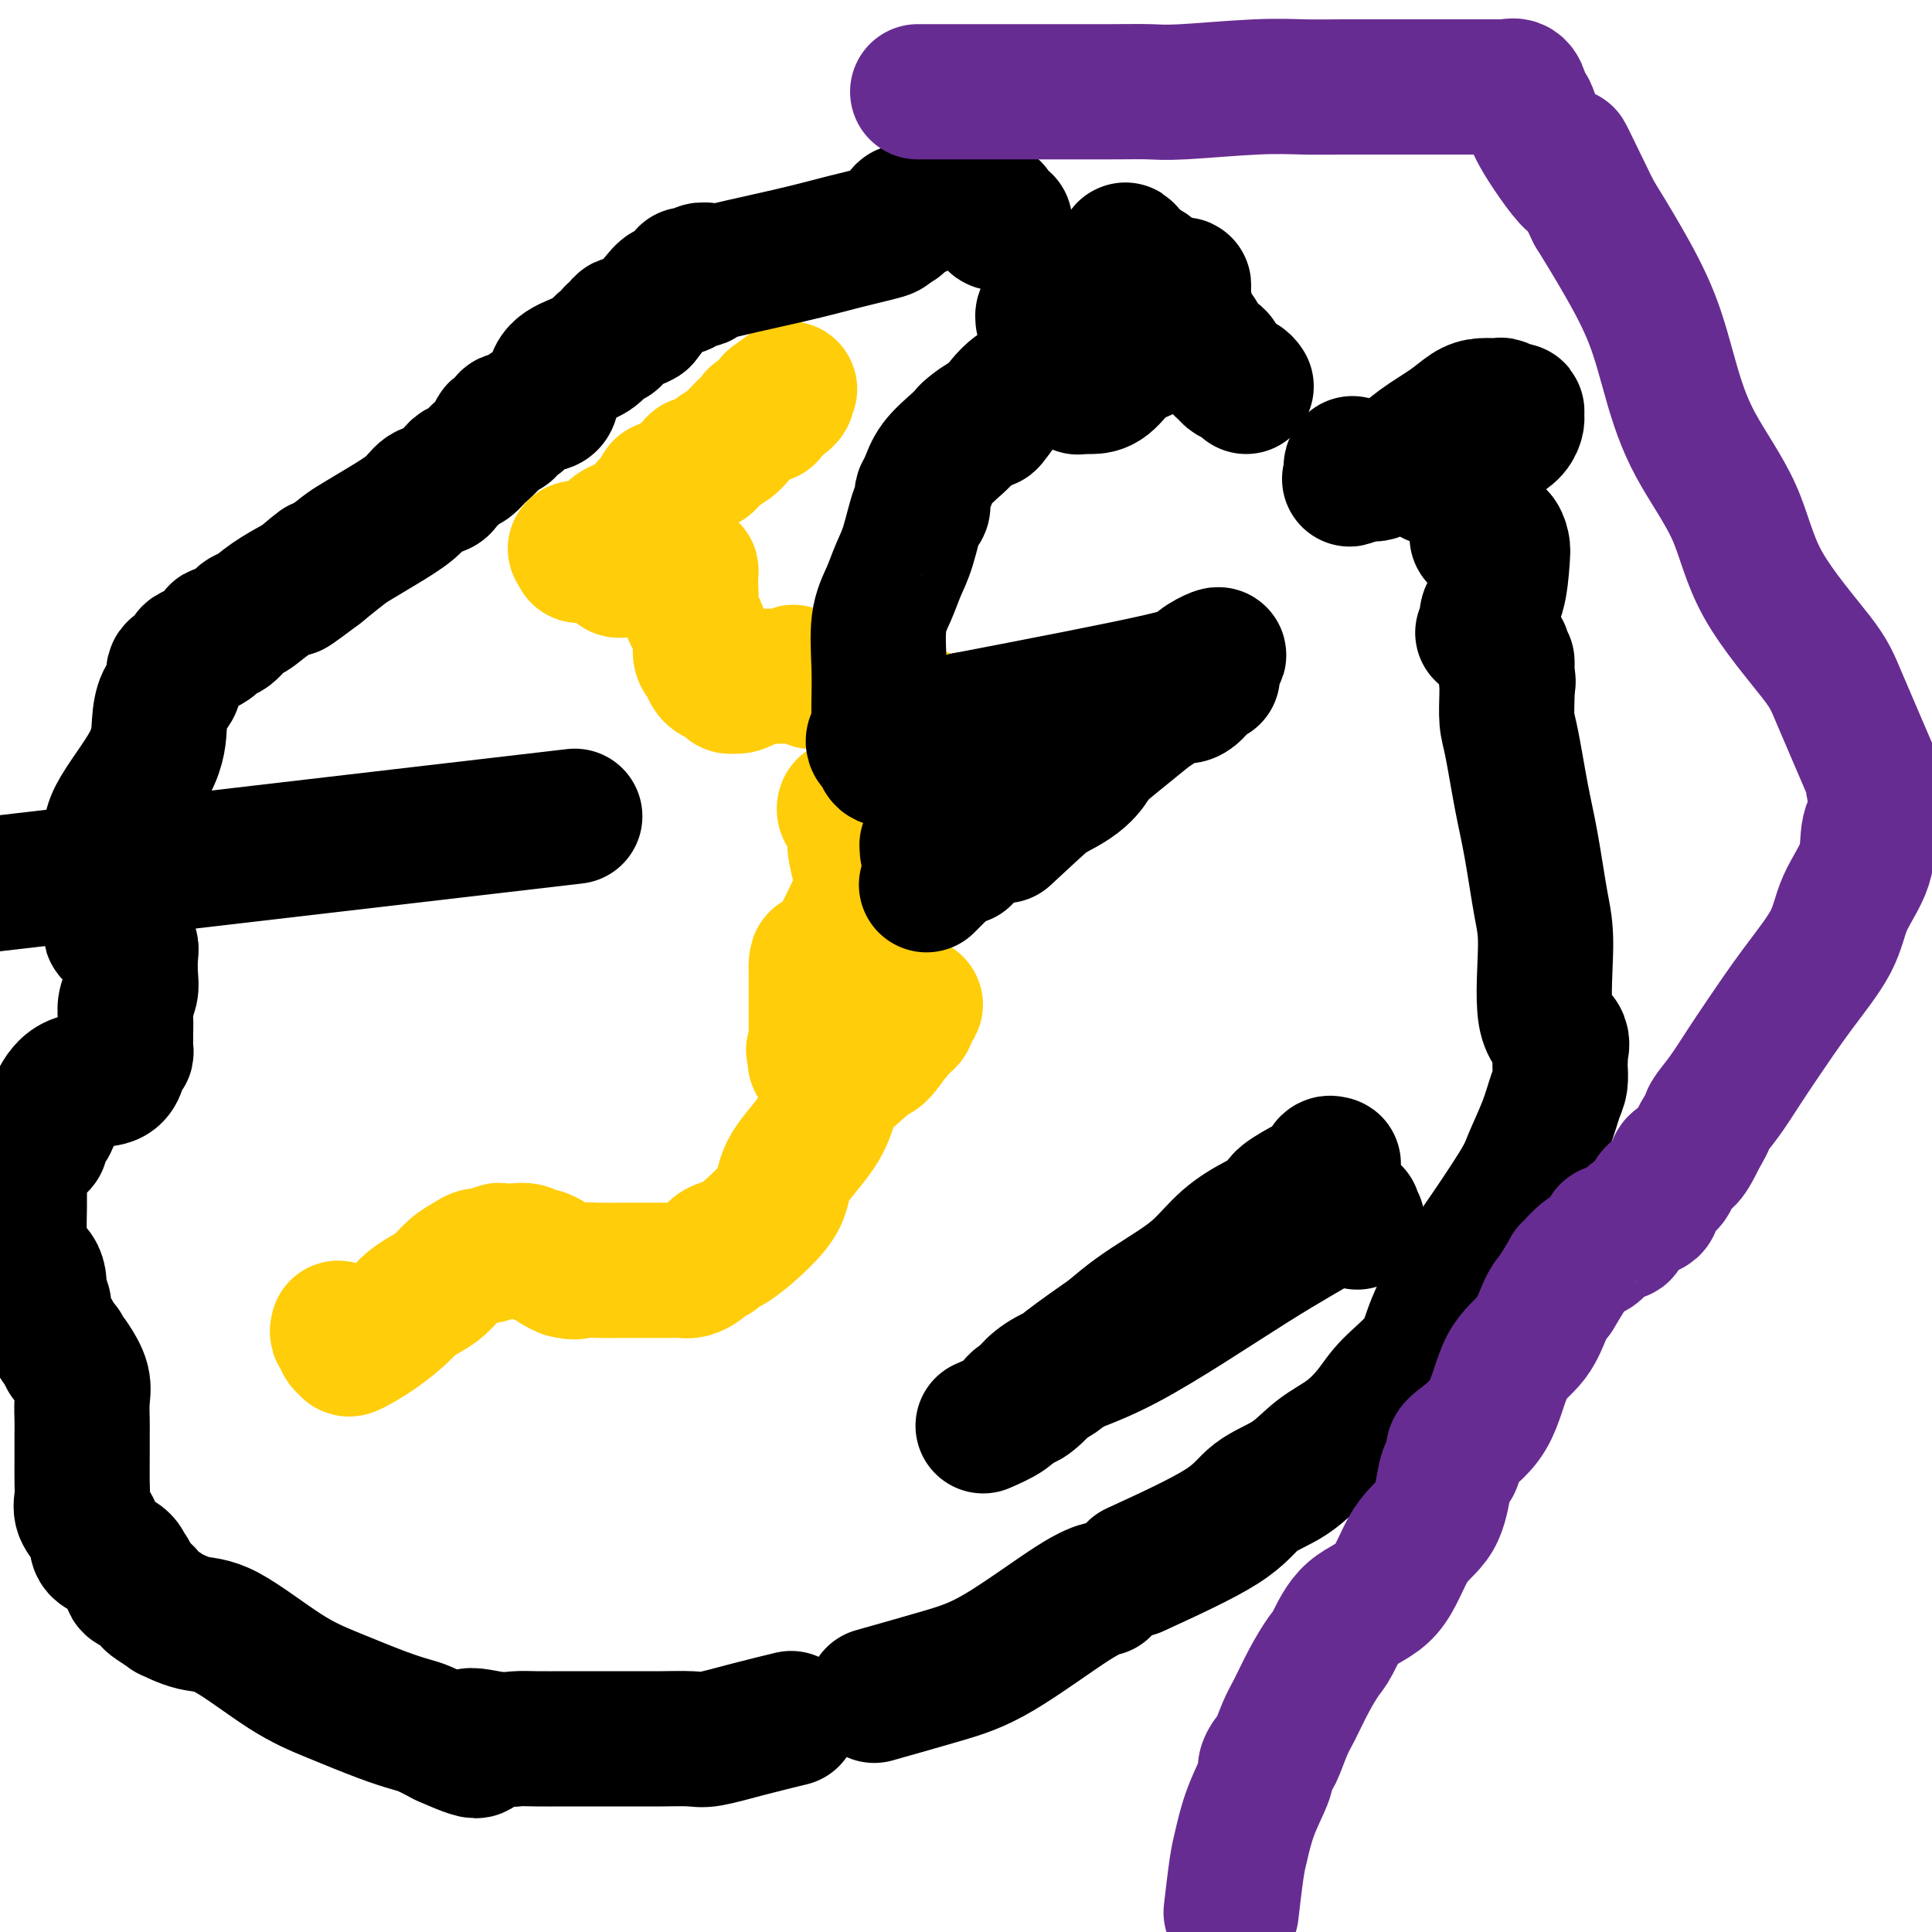
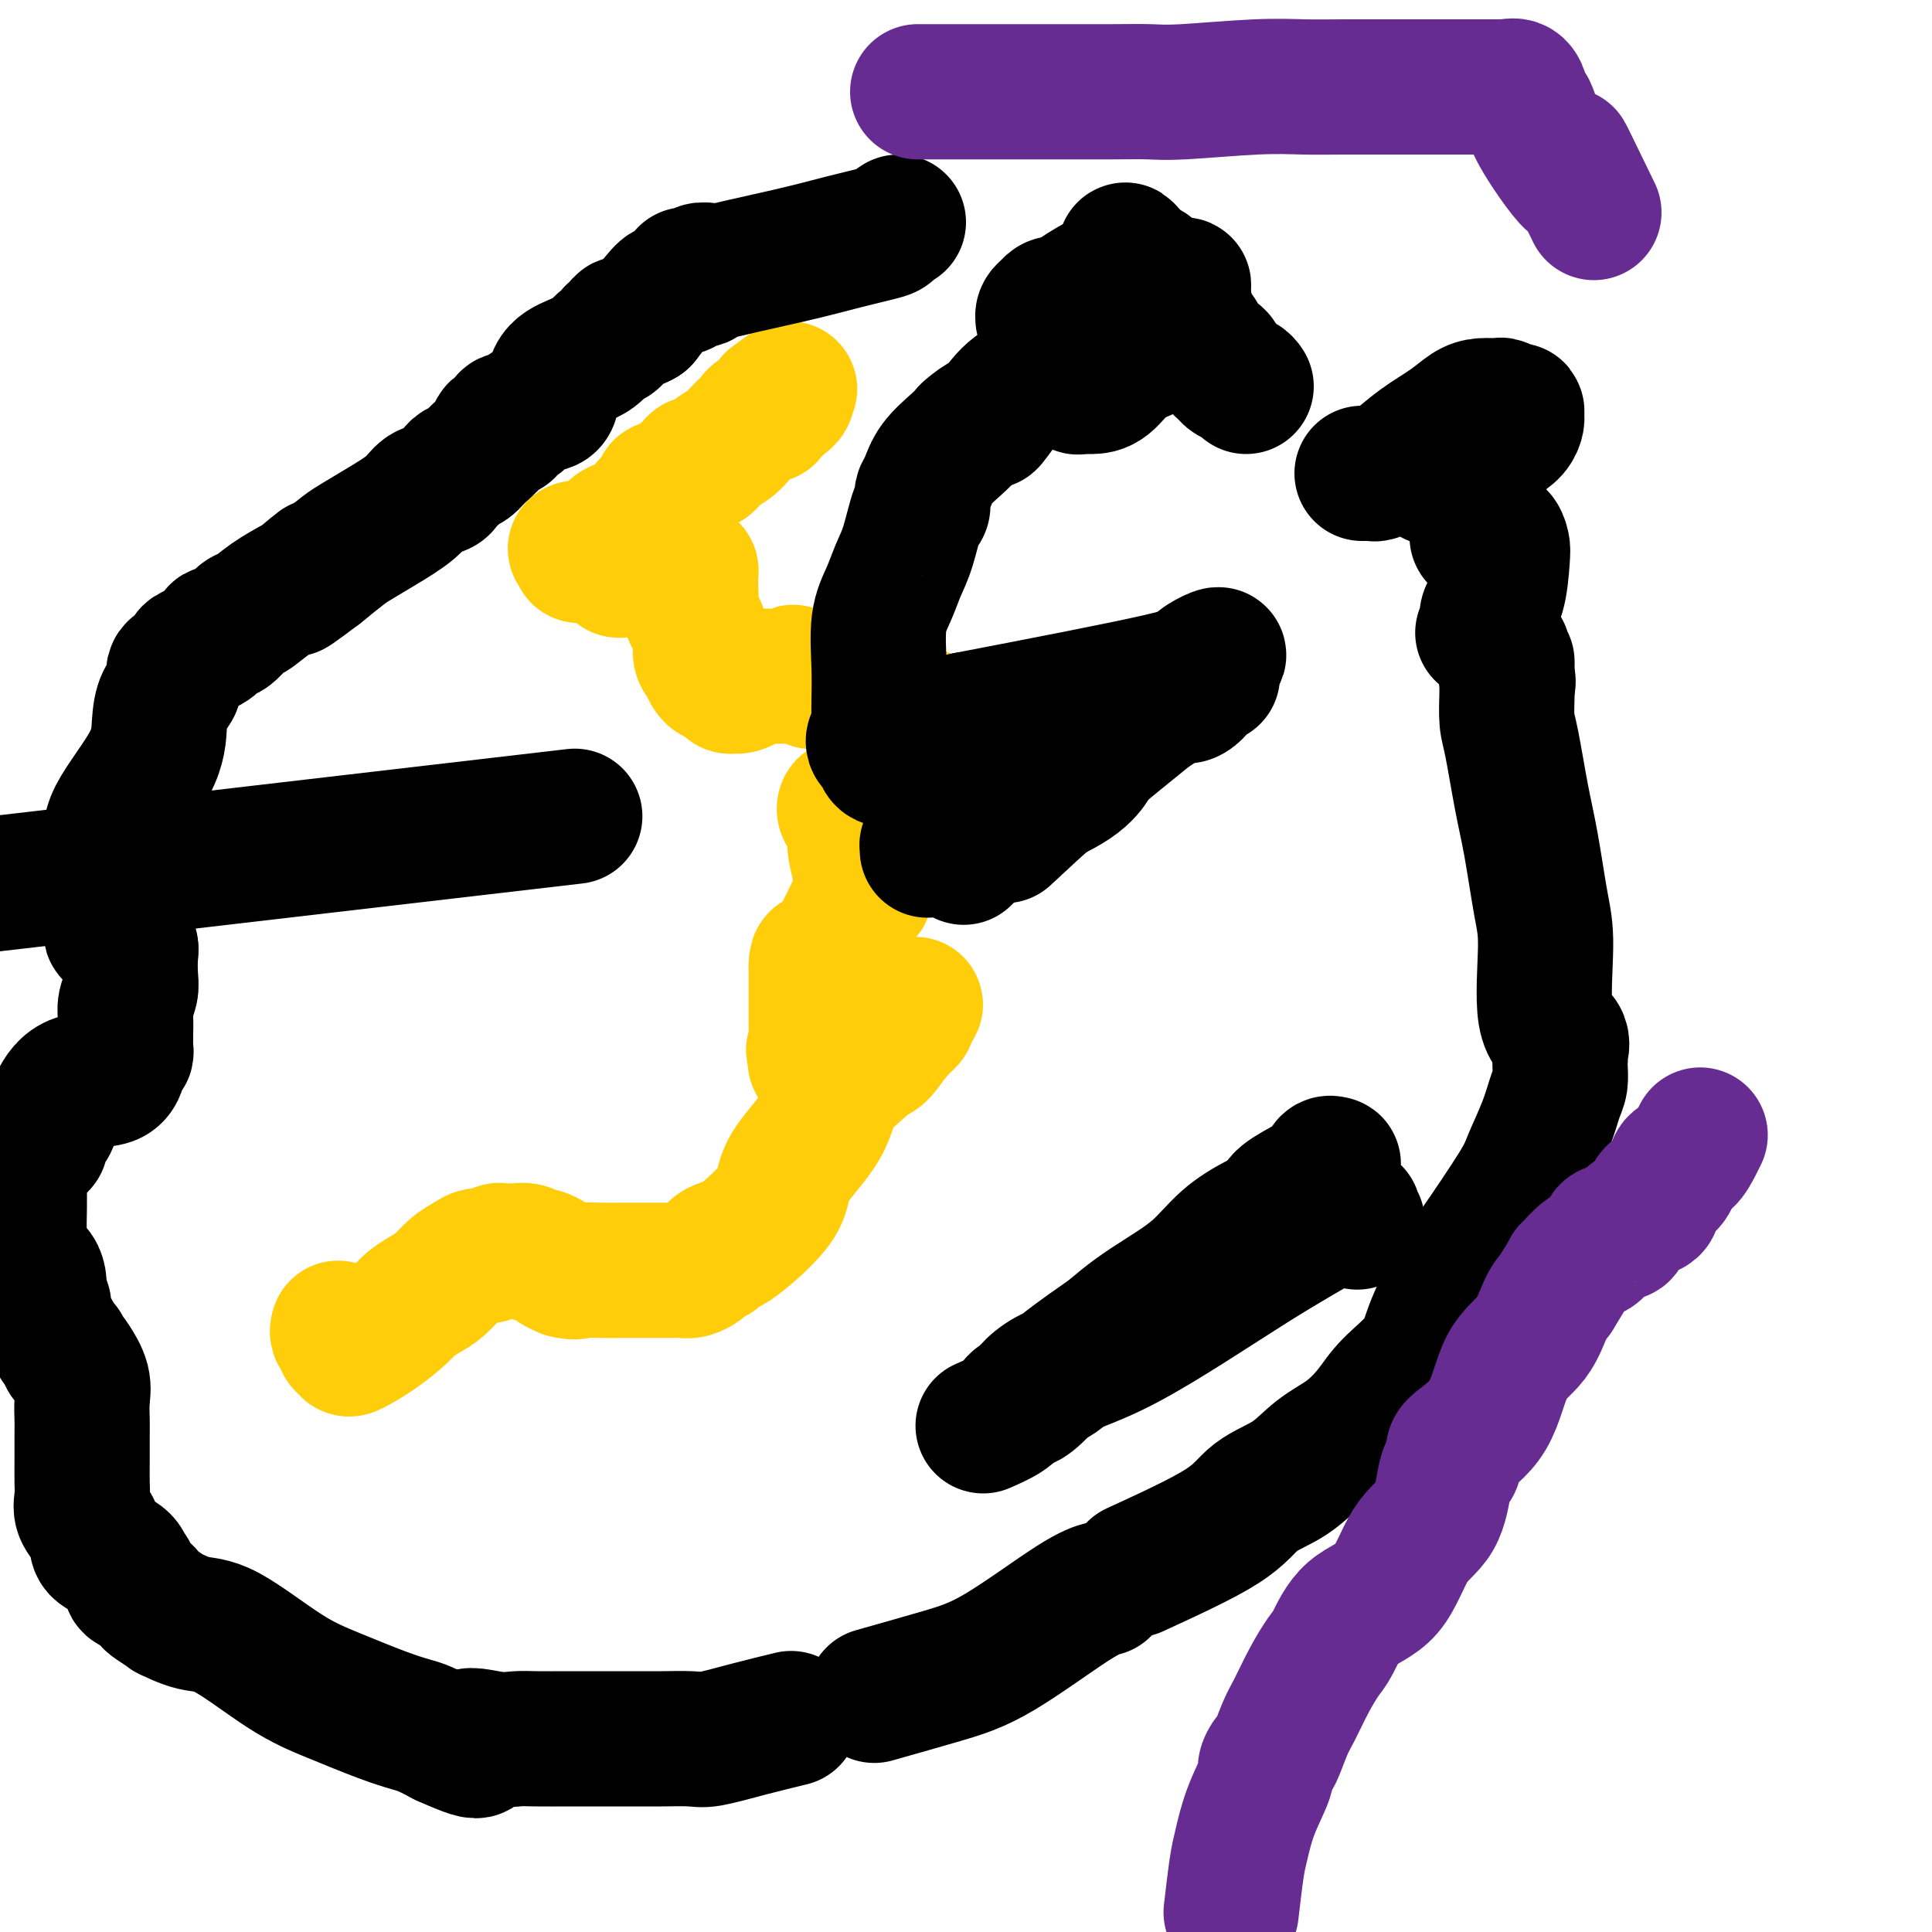
<svg xmlns="http://www.w3.org/2000/svg" viewBox="0 0 400 400" version="1.1">
  <g fill="none" stroke="#FFCD0A" stroke-width="28" stroke-linecap="round" stroke-linejoin="round">
    <path d="M70,275c-0.114,0.455 -0.228,0.909 0,1c0.228,0.091 0.797,-0.183 1,0c0.203,0.183 0.040,0.822 0,1c-0.040,0.178 0.042,-0.103 0,0c-0.042,0.103 -0.208,0.592 0,1c0.208,0.408 0.789,0.734 1,1c0.211,0.266 0.051,0.471 1,0c0.949,-0.471 3.006,-1.620 5,-3c1.994,-1.380 3.927,-2.992 5,-4c1.073,-1.008 1.288,-1.411 2,-2c0.712,-0.589 1.920,-1.363 3,-2c1.080,-0.637 2.032,-1.136 3,-2c0.968,-0.864 1.951,-2.092 3,-3c1.049,-0.908 2.164,-1.497 3,-2c0.836,-0.503 1.394,-0.919 2,-1c0.606,-0.081 1.261,0.175 2,0c0.739,-0.175 1.563,-0.780 2,-1c0.437,-0.220 0.488,-0.055 1,0c0.512,0.055 1.484,-0.000 2,0c0.516,0.000 0.576,0.056 1,0c0.424,-0.056 1.212,-0.222 2,0c0.788,0.222 1.576,0.833 2,1c0.424,0.167 0.485,-0.110 1,0c0.515,0.110 1.485,0.607 2,1c0.515,0.393 0.576,0.684 1,1c0.424,0.316 1.212,0.658 2,1" />
    <path d="M117,263c2.513,0.619 2.295,0.166 3,0c0.705,-0.166 2.332,-0.044 4,0c1.668,0.044 3.377,0.012 5,0c1.623,-0.012 3.158,-0.002 4,0c0.842,0.002 0.989,-0.002 2,0c1.011,0.002 2.887,0.012 4,0c1.113,-0.012 1.464,-0.046 2,0c0.536,0.046 1.258,0.171 2,0c0.742,-0.171 1.503,-0.637 2,-1c0.497,-0.363 0.729,-0.623 1,-1c0.271,-0.377 0.581,-0.870 1,-1c0.419,-0.130 0.946,0.102 1,0c0.054,-0.102 -0.365,-0.537 0,-1c0.365,-0.463 1.512,-0.955 2,-1c0.488,-0.045 0.315,0.358 1,0c0.685,-0.358 2.229,-1.475 4,-3c1.771,-1.525 3.770,-3.456 5,-5c1.230,-1.544 1.692,-2.700 2,-4c0.308,-1.300 0.464,-2.744 2,-5c1.536,-2.256 4.453,-5.325 6,-8c1.547,-2.675 1.725,-4.955 3,-7c1.275,-2.045 3.645,-3.855 6,-6c2.355,-2.145 4.693,-4.627 6,-6c1.307,-1.373 1.583,-1.639 2,-2c0.417,-0.361 0.976,-0.817 1,-1c0.024,-0.183 -0.488,-0.091 -1,0" />
    <path d="M187,211c5.361,-6.813 0.764,-0.345 -1,2c-1.764,2.345 -0.696,0.568 -1,1c-0.304,0.432 -1.979,3.072 -3,4c-1.021,0.928 -1.387,0.144 -2,0c-0.613,-0.144 -1.473,0.354 -2,1c-0.527,0.646 -0.719,1.441 -1,2c-0.281,0.559 -0.649,0.882 -1,1c-0.351,0.118 -0.685,0.031 -1,0c-0.315,-0.031 -0.610,-0.008 -1,0c-0.390,0.008 -0.873,-0.001 -1,0c-0.127,0.001 0.102,0.011 0,0c-0.102,-0.011 -0.535,-0.044 -1,0c-0.465,0.044 -0.962,0.167 -1,0c-0.038,-0.167 0.381,-0.622 0,-1c-0.381,-0.378 -1.564,-0.679 -2,-1c-0.436,-0.321 -0.125,-0.663 0,-1c0.125,-0.337 0.062,-0.668 0,-1" />
    <path d="M169,218c-1.083,-0.735 -0.290,-0.572 0,-1c0.290,-0.428 0.078,-1.449 0,-2c-0.078,-0.551 -0.021,-0.634 0,-1c0.021,-0.366 0.006,-1.016 0,-2c-0.006,-0.984 -0.001,-2.301 0,-3c0.001,-0.699 0.000,-0.779 0,-1c-0.000,-0.221 -0.000,-0.583 0,-1c0.000,-0.417 0.000,-0.890 0,-1c-0.000,-0.110 -0.000,0.144 0,0c0.000,-0.144 0.000,-0.685 0,-1c-0.000,-0.315 -0.000,-0.404 0,-1c0.000,-0.596 0.000,-1.699 0,-2c-0.000,-0.301 -0.000,0.200 0,0c0.000,-0.200 0.000,-1.100 0,-2" />
    <path d="M169,200c0.131,-2.715 0.458,-0.503 1,0c0.542,0.503 1.298,-0.702 2,-2c0.702,-1.298 1.351,-2.690 2,-4c0.649,-1.310 1.298,-2.537 2,-4c0.702,-1.463 1.458,-3.163 2,-4c0.542,-0.837 0.869,-0.811 1,-1c0.131,-0.189 0.065,-0.595 0,-1" />
    <path d="M179,184c1.590,-2.590 0.566,-1.063 0,-1c-0.566,0.063 -0.672,-1.336 -1,-3c-0.328,-1.664 -0.876,-3.593 -1,-5c-0.124,-1.407 0.176,-2.291 0,-3c-0.176,-0.709 -0.829,-1.244 -1,-2c-0.171,-0.756 0.140,-1.732 0,-2c-0.140,-0.268 -0.732,0.172 -1,0c-0.268,-0.172 -0.212,-0.957 0,-1c0.212,-0.043 0.579,0.654 3,-2c2.421,-2.654 6.896,-8.660 9,-11c2.104,-2.340 1.836,-1.015 2,-1c0.164,0.015 0.761,-1.282 1,-2c0.239,-0.718 0.119,-0.859 0,-1" />
    <path d="M190,150c2.229,-3.056 0.802,-1.696 0,-1c-0.802,0.696 -0.980,0.730 -2,0c-1.020,-0.730 -2.882,-2.223 -4,-3c-1.118,-0.777 -1.491,-0.839 -2,-1c-0.509,-0.161 -1.154,-0.421 -2,-1c-0.846,-0.579 -1.894,-1.477 -3,-2c-1.106,-0.523 -2.271,-0.672 -3,-1c-0.729,-0.328 -1.021,-0.834 -1,-1c0.021,-0.166 0.355,0.008 0,0c-0.355,-0.008 -1.400,-0.198 -2,0c-0.600,0.198 -0.755,0.782 -1,1c-0.245,0.218 -0.581,0.069 -1,0c-0.419,-0.069 -0.920,-0.057 -1,0c-0.080,0.057 0.263,0.159 0,0c-0.263,-0.159 -1.131,-0.580 -2,-1" />
    <path d="M166,140c-3.636,-1.547 -0.725,-0.415 0,0c0.725,0.415 -0.737,0.111 -2,0c-1.263,-0.111 -2.327,-0.030 -3,0c-0.673,0.030 -0.954,0.008 -1,0c-0.046,-0.008 0.142,-0.003 0,0c-0.142,0.003 -0.614,0.004 -1,0c-0.386,-0.004 -0.685,-0.011 -1,0c-0.315,0.011 -0.648,0.041 -1,0c-0.352,-0.041 -0.725,-0.154 -1,0c-0.275,0.154 -0.452,0.573 -1,1c-0.548,0.427 -1.467,0.860 -2,1c-0.533,0.140 -0.679,-0.014 -1,0c-0.321,0.014 -0.817,0.196 -1,0c-0.183,-0.196 -0.052,-0.770 0,-1c0.052,-0.230 0.026,-0.115 0,0" />
    <path d="M151,141c-2.499,-0.069 -1.247,-0.743 -1,-1c0.247,-0.257 -0.513,-0.098 -1,0c-0.487,0.098 -0.703,0.134 -1,0c-0.297,-0.134 -0.676,-0.437 -1,-1c-0.324,-0.563 -0.595,-1.387 -1,-2c-0.405,-0.613 -0.946,-1.017 -1,-2c-0.054,-0.983 0.378,-2.547 0,-4c-0.378,-1.453 -1.565,-2.796 -2,-4c-0.435,-1.204 -0.119,-2.270 0,-3c0.119,-0.730 0.040,-1.124 0,-2c-0.040,-0.876 -0.041,-2.235 0,-3c0.041,-0.765 0.123,-0.937 0,-1c-0.123,-0.063 -0.452,-0.017 -1,0c-0.548,0.017 -1.314,0.005 -2,0c-0.686,-0.005 -1.293,-0.003 -3,0c-1.707,0.003 -4.513,0.008 -6,0c-1.487,-0.008 -1.655,-0.030 -2,0c-0.345,0.030 -0.866,0.113 -1,0c-0.134,-0.113 0.120,-0.423 0,-1c-0.120,-0.577 -0.613,-1.422 -1,-2c-0.387,-0.578 -0.667,-0.888 -1,-1c-0.333,-0.112 -0.720,-0.026 -1,0c-0.280,0.026 -0.453,-0.010 -1,0c-0.547,0.010 -1.466,0.064 -2,0c-0.534,-0.064 -0.682,-0.248 -1,0c-0.318,0.248 -0.805,0.928 -1,1c-0.195,0.072 -0.097,-0.464 0,-1" />
    <path d="M120,114c-2.780,-0.839 1.769,-0.438 4,-1c2.231,-0.562 2.143,-2.087 3,-3c0.857,-0.913 2.659,-1.215 4,-2c1.341,-0.785 2.223,-2.053 3,-3c0.777,-0.947 1.451,-1.574 2,-2c0.549,-0.426 0.973,-0.652 1,-1c0.027,-0.348 -0.344,-0.819 0,-1c0.344,-0.181 1.402,-0.071 2,0c0.598,0.071 0.737,0.102 1,0c0.263,-0.102 0.651,-0.337 1,-1c0.349,-0.663 0.659,-1.753 1,-2c0.341,-0.247 0.714,0.348 1,0c0.286,-0.348 0.485,-1.640 1,-2c0.515,-0.360 1.346,0.212 2,0c0.654,-0.212 1.131,-1.208 2,-2c0.869,-0.792 2.129,-1.379 3,-2c0.871,-0.621 1.351,-1.276 2,-2c0.649,-0.724 1.465,-1.518 2,-2c0.535,-0.482 0.788,-0.654 1,-1c0.212,-0.346 0.383,-0.866 1,-1c0.617,-0.134 1.681,0.119 2,0c0.319,-0.119 -0.106,-0.609 0,-1c0.106,-0.391 0.745,-0.683 1,-1c0.255,-0.317 0.128,-0.658 0,-1" />
    <path d="M160,83c6.370,-4.812 2.295,-1.341 1,0c-1.295,1.341 0.190,0.553 1,0c0.810,-0.553 0.946,-0.872 1,-1c0.054,-0.128 0.027,-0.064 0,0" />
  </g>
  <g fill="none" stroke="#000000" stroke-width="28" stroke-linecap="round" stroke-linejoin="round">
-     <path d="M208,46c-0.891,0.180 -1.783,0.361 -2,0c-0.217,-0.361 0.239,-1.263 0,-2c-0.239,-0.737 -1.174,-1.307 -2,-2c-0.826,-0.693 -1.542,-1.507 -2,-2c-0.458,-0.493 -0.658,-0.666 -1,-1c-0.342,-0.334 -0.826,-0.830 -1,-1c-0.174,-0.170 -0.037,-0.015 0,0c0.037,0.015 -0.025,-0.111 -1,0c-0.975,0.111 -2.863,0.459 -4,1c-1.137,0.541 -1.524,1.277 -2,2c-0.476,0.723 -1.042,1.434 -2,2c-0.958,0.566 -2.308,0.987 -3,1c-0.692,0.013 -0.725,-0.381 -1,0c-0.275,0.381 -0.793,1.537 -1,2c-0.207,0.463 -0.104,0.231 0,0" />
    <path d="M186,46c-2.482,1.602 -1.687,1.607 -3,2c-1.313,0.393 -4.735,1.173 -8,2c-3.265,0.827 -6.374,1.701 -12,3c-5.626,1.299 -13.771,3.024 -17,4c-3.229,0.976 -1.544,1.204 -1,1c0.544,-0.204 -0.052,-0.840 0,-1c0.052,-0.160 0.754,0.158 1,0c0.246,-0.158 0.037,-0.790 0,-1c-0.037,-0.210 0.098,0.003 0,0c-0.098,-0.003 -0.429,-0.221 -1,0c-0.571,0.221 -1.383,0.882 -2,1c-0.617,0.118 -1.038,-0.308 -1,0c0.038,0.308 0.536,1.351 0,2c-0.536,0.649 -2.106,0.906 -3,1c-0.894,0.094 -1.113,0.027 -2,1c-0.887,0.973 -2.444,2.987 -4,5" />
    <path d="M133,66c-2.411,1.494 -3.437,0.728 -4,1c-0.563,0.272 -0.663,1.581 -1,2c-0.337,0.419 -0.910,-0.054 -1,0c-0.090,0.054 0.305,0.634 0,1c-0.305,0.366 -1.309,0.519 -2,1c-0.691,0.481 -1.069,1.290 -2,2c-0.931,0.710 -2.414,1.321 -4,2c-1.586,0.679 -3.274,1.426 -4,3c-0.726,1.574 -0.490,3.975 -1,5c-0.510,1.025 -1.767,0.675 -3,1c-1.233,0.325 -2.443,1.326 -3,2c-0.557,0.674 -0.462,1.023 -1,1c-0.538,-0.023 -1.709,-0.417 -2,0c-0.291,0.417 0.298,1.645 0,2c-0.298,0.355 -1.484,-0.165 -2,0c-0.516,0.165 -0.362,1.014 -1,2c-0.638,0.986 -2.069,2.110 -3,3c-0.931,0.890 -1.363,1.548 -2,2c-0.637,0.452 -1.478,0.699 -2,1c-0.522,0.301 -0.724,0.657 -1,1c-0.276,0.343 -0.627,0.674 -1,1c-0.373,0.326 -0.769,0.646 -1,1c-0.231,0.354 -0.295,0.742 -1,1c-0.705,0.258 -2.049,0.385 -3,1c-0.951,0.615 -1.509,1.717 -3,3c-1.491,1.283 -3.915,2.746 -6,4c-2.085,1.254 -3.831,2.299 -5,3c-1.169,0.701 -1.763,1.057 -3,2c-1.237,0.943 -3.119,2.471 -5,4" />
    <path d="M66,118c-10.562,8.007 -3.467,2.023 -1,0c2.467,-2.023 0.306,-0.086 -1,1c-1.306,1.086 -1.757,1.322 -3,2c-1.243,0.678 -3.279,1.798 -5,3c-1.721,1.202 -3.126,2.485 -4,3c-0.874,0.515 -1.215,0.260 -2,1c-0.785,0.740 -2.012,2.473 -3,3c-0.988,0.527 -1.735,-0.153 -2,0c-0.265,0.153 -0.047,1.140 -1,2c-0.953,0.860 -3.078,1.594 -4,2c-0.922,0.406 -0.640,0.486 -1,1c-0.360,0.514 -1.363,1.464 -2,2c-0.637,0.536 -0.909,0.659 -1,1c-0.091,0.341 0.000,0.900 0,1c-0.000,0.100 -0.092,-0.258 0,0c0.092,0.258 0.367,1.131 0,2c-0.367,0.869 -1.376,1.733 -2,3c-0.624,1.267 -0.865,2.938 -1,5c-0.135,2.062 -0.166,4.514 -2,8c-1.834,3.486 -5.472,8.006 -7,11c-1.528,2.994 -0.946,4.462 -1,6c-0.054,1.538 -0.745,3.145 -1,4c-0.255,0.855 -0.073,0.959 0,1c0.073,0.041 0.036,0.021 0,0" />
    <path d="M22,180c-2.321,6.837 -0.623,2.930 0,2c0.623,-0.930 0.171,1.117 0,2c-0.171,0.883 -0.060,0.602 0,1c0.060,0.398 0.068,1.473 0,2c-0.068,0.527 -0.213,0.504 0,1c0.213,0.496 0.783,1.509 1,2c0.217,0.491 0.082,0.460 0,1c-0.082,0.540 -0.109,1.650 0,2c0.109,0.350 0.355,-0.060 1,0c0.645,0.060 1.689,0.589 2,1c0.311,0.411 -0.112,0.704 0,1c0.112,0.296 0.758,0.596 1,1c0.242,0.404 0.079,0.912 0,2c-0.079,1.088 -0.074,2.758 0,4c0.074,1.242 0.216,2.058 0,3c-0.216,0.942 -0.790,2.010 -1,3c-0.210,0.990 -0.055,1.901 0,3c0.055,1.099 0.011,2.385 0,3c-0.011,0.615 0.010,0.558 0,1c-0.010,0.442 -0.050,1.383 0,2c0.050,0.617 0.189,0.910 0,1c-0.189,0.090 -0.705,-0.023 -1,1c-0.295,1.023 -0.368,3.181 -2,4c-1.632,0.819 -4.824,0.297 -7,1c-2.176,0.703 -3.336,2.629 -4,4c-0.664,1.371 -0.832,2.185 -1,3" />
    <path d="M11,231c-2.579,2.340 -1.525,1.191 -1,1c0.525,-0.191 0.521,0.578 0,1c-0.521,0.422 -1.561,0.498 -2,1c-0.439,0.502 -0.279,1.430 0,2c0.279,0.570 0.677,0.781 0,1c-0.677,0.219 -2.430,0.444 -3,1c-0.570,0.556 0.044,1.441 0,2c-0.044,0.559 -0.744,0.791 -1,1c-0.256,0.209 -0.067,0.395 0,1c0.067,0.605 0.010,1.628 0,3c-0.010,1.372 0.025,3.091 0,5c-0.025,1.909 -0.112,4.007 0,6c0.112,1.993 0.421,3.881 1,5c0.579,1.119 1.427,1.468 2,2c0.573,0.532 0.872,1.246 1,2c0.128,0.754 0.086,1.549 0,2c-0.086,0.451 -0.216,0.559 0,1c0.216,0.441 0.779,1.216 1,2c0.221,0.784 0.101,1.576 0,2c-0.101,0.424 -0.182,0.481 0,1c0.182,0.519 0.626,1.500 1,2c0.374,0.500 0.678,0.519 1,1c0.322,0.481 0.664,1.423 1,2c0.336,0.577 0.668,0.788 1,1" />
    <path d="M13,279c1.591,4.002 1.067,2.507 1,2c-0.067,-0.507 0.322,-0.027 1,1c0.678,1.027 1.646,2.601 2,4c0.354,1.399 0.095,2.622 0,4c-0.095,1.378 -0.025,2.910 0,4c0.025,1.090 0.005,1.737 0,3c-0.005,1.263 0.005,3.142 0,5c-0.005,1.858 -0.026,3.695 0,5c0.026,1.305 0.098,2.079 0,3c-0.098,0.921 -0.366,1.989 0,3c0.366,1.011 1.366,1.963 2,3c0.634,1.037 0.901,2.158 1,3c0.099,0.842 0.031,1.404 1,2c0.969,0.596 2.976,1.224 4,2c1.024,0.776 1.064,1.698 1,2c-0.064,0.302 -0.234,-0.017 0,0c0.234,0.017 0.872,0.370 1,1c0.128,0.630 -0.255,1.536 0,2c0.255,0.464 1.146,0.487 2,1c0.854,0.513 1.669,1.518 2,2c0.331,0.482 0.178,0.441 1,1c0.822,0.559 2.618,1.717 3,2c0.382,0.283 -0.650,-0.309 0,0c0.650,0.309 2.984,1.518 5,2c2.016,0.482 3.716,0.237 7,2c3.284,1.763 8.152,5.532 12,8c3.848,2.468 6.675,3.634 10,5c3.325,1.366 7.149,2.933 10,4c2.851,1.067 4.729,1.633 6,2c1.271,0.367 1.935,0.533 3,1c1.065,0.467 2.533,1.233 4,2" />
    <path d="M92,360c10.645,4.796 5.757,1.285 5,0c-0.757,-1.285 2.617,-0.344 5,0c2.383,0.344 3.775,0.092 5,0c1.225,-0.092 2.281,-0.025 4,0c1.719,0.025 4.099,0.006 7,0c2.901,-0.006 6.324,-0.000 9,0c2.676,0.000 4.606,-0.006 6,0c1.394,0.006 2.252,0.022 4,0c1.748,-0.022 4.385,-0.083 6,0c1.615,0.083 2.206,0.311 4,0c1.794,-0.311 4.791,-1.161 8,-2c3.209,-0.839 6.631,-1.668 8,-2c1.369,-0.332 0.684,-0.166 0,0" />
    <path d="M181,351c4.965,-1.404 9.930,-2.807 14,-4c4.070,-1.193 7.246,-2.175 12,-5c4.754,-2.825 11.088,-7.491 15,-10c3.912,-2.509 5.404,-2.860 6,-3c0.596,-0.140 0.298,-0.070 0,0" />
    <path d="M235,325c6.989,-3.211 13.978,-6.423 18,-9c4.022,-2.577 5.076,-4.520 7,-6c1.924,-1.480 4.717,-2.498 7,-4c2.283,-1.502 4.054,-3.489 6,-5c1.946,-1.511 4.065,-2.548 6,-4c1.935,-1.452 3.684,-3.320 5,-5c1.316,-1.680 2.199,-3.172 4,-5c1.801,-1.828 4.521,-3.991 6,-6c1.479,-2.009 1.718,-3.865 3,-7c1.282,-3.135 3.607,-7.551 5,-10c1.393,-2.449 1.854,-2.932 4,-6c2.146,-3.068 5.976,-8.722 8,-12c2.024,-3.278 2.241,-4.181 3,-6c0.759,-1.819 2.060,-4.553 3,-7c0.940,-2.447 1.520,-4.607 2,-6c0.480,-1.393 0.860,-2.021 1,-3c0.140,-0.979 0.041,-2.310 0,-3c-0.041,-0.690 -0.022,-0.737 0,-1c0.022,-0.263 0.049,-0.740 0,-1c-0.049,-0.260 -0.173,-0.303 0,-1c0.173,-0.697 0.643,-2.049 0,-3c-0.643,-0.951 -2.399,-1.501 -3,-5c-0.601,-3.499 -0.048,-9.949 0,-14c0.048,-4.051 -0.407,-5.705 -1,-9c-0.593,-3.295 -1.322,-8.230 -2,-12c-0.678,-3.770 -1.306,-6.375 -2,-10c-0.694,-3.625 -1.454,-8.271 -2,-11c-0.546,-2.729 -0.878,-3.543 -1,-5c-0.122,-1.457 -0.035,-3.559 0,-5c0.035,-1.441 0.017,-2.220 0,-3" />
    <path d="M312,141c-1.702,-11.626 -0.456,-3.690 0,-1c0.456,2.690 0.122,0.133 0,-1c-0.122,-1.133 -0.033,-0.844 0,-1c0.033,-0.156 0.009,-0.759 0,-1c-0.009,-0.241 -0.005,-0.121 0,0" />
    <path d="M307,131c0.476,-0.689 0.951,-1.377 1,-2c0.049,-0.623 -0.329,-1.180 0,-2c0.329,-0.820 1.365,-1.904 2,-4c0.635,-2.096 0.870,-5.203 1,-7c0.130,-1.797 0.154,-2.283 0,-3c-0.154,-0.717 -0.486,-1.664 -1,-2c-0.514,-0.336 -1.210,-0.061 -2,0c-0.790,0.061 -1.676,-0.094 -2,0c-0.324,0.094 -0.087,0.436 0,0c0.087,-0.436 0.025,-1.650 0,-2c-0.025,-0.350 -0.013,0.165 0,0c0.013,-0.165 0.027,-1.009 0,-2c-0.027,-0.991 -0.094,-2.130 0,-3c0.094,-0.870 0.348,-1.472 0,-2c-0.348,-0.528 -1.297,-0.981 -2,-1c-0.703,-0.019 -1.160,0.397 -2,0c-0.840,-0.397 -2.062,-1.606 -3,-2c-0.938,-0.394 -1.592,0.029 -2,0c-0.408,-0.029 -0.571,-0.508 0,-1c0.571,-0.492 1.878,-0.998 4,-2c2.122,-1.002 5.061,-2.501 8,-4" />
    <path d="M309,92c2.392,-1.653 3.371,-2.284 4,-3c0.629,-0.716 0.907,-1.516 1,-2c0.093,-0.484 -0.001,-0.651 0,-1c0.001,-0.349 0.096,-0.878 0,-1c-0.096,-0.122 -0.384,0.165 -1,0c-0.616,-0.165 -1.559,-0.782 -2,-1c-0.441,-0.218 -0.381,-0.037 -1,0c-0.619,0.037 -1.917,-0.071 -3,0c-1.083,0.071 -1.953,0.319 -3,1c-1.047,0.681 -2.273,1.794 -4,3c-1.727,1.206 -3.954,2.505 -6,4c-2.046,1.495 -3.910,3.185 -5,4c-1.090,0.815 -1.405,0.754 -2,1c-0.595,0.246 -1.469,0.798 -2,1c-0.531,0.202 -0.720,0.054 -1,0c-0.280,-0.054 -0.651,-0.016 -1,0c-0.349,0.016 -0.674,0.008 -1,0" />
-     <path d="M282,98c-4.652,2.211 -1.783,0.737 -1,0c0.783,-0.737 -0.520,-0.737 -1,-1c-0.480,-0.263 -0.137,-0.789 0,-1c0.137,-0.211 0.069,-0.105 0,0" />
    <path d="M258,80c-0.218,-0.330 -0.436,-0.661 -1,-1c-0.564,-0.339 -1.475,-0.688 -2,-1c-0.525,-0.312 -0.665,-0.589 -1,-1c-0.335,-0.411 -0.866,-0.956 -1,-1c-0.134,-0.044 0.131,0.413 0,0c-0.131,-0.413 -0.656,-1.696 -1,-2c-0.344,-0.304 -0.508,0.372 -1,0c-0.492,-0.372 -1.312,-1.791 -2,-3c-0.688,-1.209 -1.245,-2.208 -2,-3c-0.755,-0.792 -1.708,-1.378 -2,-2c-0.292,-0.622 0.076,-1.280 0,-2c-0.076,-0.720 -0.596,-1.502 -1,-2c-0.404,-0.498 -0.691,-0.711 -1,-1c-0.309,-0.289 -0.641,-0.655 -1,-1c-0.359,-0.345 -0.744,-0.670 -1,-1c-0.256,-0.330 -0.384,-0.667 -1,-1c-0.616,-0.333 -1.720,-0.664 -2,-1c-0.280,-0.336 0.265,-0.678 0,-1c-0.265,-0.322 -1.341,-0.625 -2,-1c-0.659,-0.375 -0.903,-0.821 -1,-1c-0.097,-0.179 -0.049,-0.089 0,0" />
    <path d="M235,54c-3.653,-4.142 -1.287,-1.499 -1,0c0.287,1.499 -1.506,1.852 -4,3c-2.494,1.148 -5.690,3.091 -7,4c-1.310,0.909 -0.733,0.783 -1,1c-0.267,0.217 -1.377,0.775 -2,1c-0.623,0.225 -0.759,0.115 -1,0c-0.241,-0.115 -0.586,-0.237 -1,0c-0.414,0.237 -0.896,0.833 -1,1c-0.104,0.167 0.172,-0.096 0,0c-0.172,0.096 -0.790,0.551 -1,1c-0.210,0.449 -0.012,0.891 0,1c0.012,0.109 -0.162,-0.115 0,0c0.162,0.115 0.659,0.569 1,1c0.341,0.431 0.526,0.837 1,1c0.474,0.163 1.237,0.081 2,0" />
-     <path d="M220,68c0.477,1.105 0.170,1.868 0,2c-0.170,0.132 -0.203,-0.367 0,0c0.203,0.367 0.643,1.601 0,2c-0.643,0.399 -2.368,-0.037 -3,0c-0.632,0.037 -0.170,0.549 0,1c0.170,0.451 0.049,0.843 0,1c-0.049,0.157 -0.024,0.078 0,0" />
    <path d="M218,77c1.035,0.876 2.071,1.751 3,2c0.929,0.249 1.753,-0.129 2,0c0.247,0.129 -0.083,0.767 0,1c0.083,0.233 0.580,0.063 1,0c0.420,-0.063 0.763,-0.019 1,0c0.237,0.019 0.368,0.012 1,0c0.632,-0.012 1.766,-0.031 3,-1c1.234,-0.969 2.568,-2.890 4,-4c1.432,-1.110 2.961,-1.411 4,-2c1.039,-0.589 1.589,-1.467 2,-2c0.411,-0.533 0.684,-0.721 1,-1c0.316,-0.279 0.677,-0.648 1,-1c0.323,-0.352 0.608,-0.686 1,-1c0.392,-0.314 0.889,-0.609 1,-1c0.111,-0.391 -0.166,-0.878 0,-1c0.166,-0.122 0.776,0.121 1,0c0.224,-0.121 0.064,-0.606 0,-1c-0.064,-0.394 -0.032,-0.697 0,-1" />
    <path d="M244,64c2.337,-2.479 0.679,-1.177 0,-1c-0.679,0.177 -0.380,-0.773 0,-1c0.380,-0.227 0.842,0.267 1,0c0.158,-0.267 0.012,-1.295 0,-2c-0.012,-0.705 0.109,-1.087 0,-1c-0.109,0.087 -0.447,0.642 -1,1c-0.553,0.358 -1.322,0.519 -2,1c-0.678,0.481 -1.264,1.283 -4,3c-2.736,1.717 -7.620,4.349 -12,7c-4.380,2.651 -8.256,5.320 -11,7c-2.744,1.680 -4.356,2.372 -6,4c-1.644,1.628 -3.320,4.192 -4,5c-0.680,0.808 -0.363,-0.140 -1,0c-0.637,0.140 -2.226,1.367 -3,2c-0.774,0.633 -0.733,0.670 -1,1c-0.267,0.330 -0.842,0.952 -2,2c-1.158,1.048 -2.898,2.524 -4,4c-1.102,1.476 -1.565,2.954 -2,4c-0.435,1.046 -0.840,1.662 -1,2c-0.160,0.338 -0.073,0.399 0,1c0.073,0.601 0.133,1.741 0,2c-0.133,0.259 -0.460,-0.364 -1,1c-0.540,1.364 -1.293,4.715 -2,7c-0.707,2.285 -1.366,3.503 -2,5c-0.634,1.497 -1.242,3.271 -2,5c-0.758,1.729 -1.667,3.412 -2,6c-0.333,2.588 -0.090,6.081 0,9c0.090,2.919 0.026,5.262 0,7c-0.026,1.738 -0.013,2.869 0,4" />
    <path d="M182,149c-0.213,3.947 -0.746,3.814 -1,4c-0.254,0.186 -0.231,0.691 0,1c0.231,0.309 0.668,0.423 1,1c0.332,0.577 0.559,1.619 1,2c0.441,0.381 1.097,0.102 2,0c0.903,-0.102 2.052,-0.027 3,0c0.948,0.027 1.694,0.007 2,0c0.306,-0.007 0.170,-0.002 1,0c0.830,0.002 2.624,0.001 5,0c2.376,-0.001 5.332,-0.000 8,0c2.668,0.000 5.048,0.000 6,0c0.952,-0.000 0.476,-0.000 0,0" />
    <path d="M217,157c0.645,0.000 1.291,0.000 2,0c0.709,0.000 1.483,0.000 2,0c0.517,0.000 0.778,0.000 1,0c0.222,0.000 0.406,0.000 1,0c0.594,0.000 1.598,-0.000 2,0c0.402,0.000 0.201,0.000 0,0" />
    <path d="M226,158c0.204,-0.325 0.408,-0.651 0,0c-0.408,0.651 -1.429,2.278 -4,4c-2.571,1.722 -6.692,3.541 -9,5c-2.308,1.459 -2.802,2.560 -3,3c-0.198,0.440 -0.099,0.220 0,0" />
    <path d="M205,172c-2.083,2.083 -4.167,4.167 -5,5c-0.833,0.833 -0.417,0.417 0,0" />
-     <path d="M196,179c-0.622,0.622 -1.244,1.244 -2,2c-0.756,0.756 -1.644,1.644 -2,2c-0.356,0.356 -0.178,0.178 0,0" />
    <path d="M208,173c3.551,-3.306 7.101,-6.613 11,-10c3.899,-3.387 8.146,-6.855 12,-10c3.854,-3.145 7.317,-5.967 10,-8c2.683,-2.033 4.588,-3.276 6,-4c1.412,-0.724 2.332,-0.928 3,-1c0.668,-0.072 1.086,-0.012 1,0c-0.086,0.012 -0.674,-0.025 -1,0c-0.326,0.025 -0.390,0.111 -1,1c-0.610,0.889 -1.766,2.581 -3,3c-1.234,0.419 -2.546,-0.435 -6,1c-3.454,1.435 -9.048,5.159 -13,8c-3.952,2.841 -6.260,4.799 -10,7c-3.740,2.201 -8.911,4.646 -12,7c-3.089,2.354 -4.097,4.616 -6,6c-1.903,1.384 -4.702,1.889 -6,2c-1.298,0.111 -1.094,-0.171 -1,0c0.094,0.171 0.078,0.796 0,1c-0.078,0.204 -0.217,-0.012 2,-1c2.217,-0.988 6.790,-2.749 11,-5c4.210,-2.251 8.058,-4.992 12,-8c3.942,-3.008 7.980,-6.282 12,-9c4.020,-2.718 8.022,-4.880 11,-7c2.978,-2.120 4.931,-4.199 7,-6c2.069,-1.801 4.253,-3.325 5,-4c0.747,-0.675 0.056,-0.500 -1,0c-1.056,0.500 -2.477,1.327 -3,2c-0.523,0.673 -0.150,1.192 -8,3c-7.850,1.808 -23.925,4.904 -40,8" />
    <path d="M200,149c-8.667,2.167 -4.333,1.083 0,0" />
    <path d="M119,169c0.000,0.000 -206.000,24.000 -206,24" />
    <path d="M281,253c-0.509,-0.315 -1.018,-0.629 -1,-1c0.018,-0.371 0.563,-0.798 0,-1c-0.563,-0.202 -2.236,-0.178 -3,0c-0.764,0.178 -0.621,0.509 -3,2c-2.379,1.491 -7.280,4.143 -15,9c-7.720,4.857 -18.259,11.920 -26,16c-7.741,4.080 -12.685,5.178 -16,7c-3.315,1.822 -5.000,4.367 -5,5c-0.000,0.633 1.684,-0.647 3,-2c1.316,-1.353 2.262,-2.779 8,-7c5.738,-4.221 16.266,-11.238 25,-17c8.734,-5.762 15.673,-10.270 20,-14c4.327,-3.730 6.043,-6.683 7,-8c0.957,-1.317 1.157,-0.998 1,-1c-0.157,-0.002 -0.669,-0.324 -1,0c-0.331,0.324 -0.480,1.293 -1,2c-0.520,0.707 -1.409,1.152 -3,2c-1.591,0.848 -3.883,2.099 -5,3c-1.117,0.901 -1.058,1.450 -1,2" />
    <path d="M265,250c-2.388,1.754 -3.359,2.138 -5,3c-1.641,0.862 -3.953,2.200 -6,4c-2.047,1.800 -3.829,4.062 -6,6c-2.171,1.938 -4.731,3.554 -7,5c-2.269,1.446 -4.248,2.723 -6,4c-1.752,1.277 -3.278,2.554 -5,4c-1.722,1.446 -3.640,3.059 -5,4c-1.360,0.941 -2.161,1.208 -3,2c-0.839,0.792 -1.716,2.109 -3,3c-1.284,0.891 -2.975,1.354 -4,2c-1.025,0.646 -1.386,1.473 -2,2c-0.614,0.527 -1.482,0.755 -2,1c-0.518,0.245 -0.685,0.509 -1,1c-0.315,0.491 -0.777,1.209 -2,2c-1.223,0.791 -3.207,1.655 -4,2c-0.793,0.345 -0.397,0.173 0,0" />
  </g>
  <g fill="none" stroke="#672C91" stroke-width="28" stroke-linecap="round" stroke-linejoin="round">
    <path d="M255,395c-0.092,0.797 -0.185,1.594 0,0c0.185,-1.594 0.647,-5.577 1,-8c0.353,-2.423 0.595,-3.284 1,-5c0.405,-1.716 0.972,-4.288 2,-7c1.028,-2.712 2.516,-5.566 3,-7c0.484,-1.434 -0.037,-1.448 0,-2c0.037,-0.552 0.631,-1.640 1,-2c0.369,-0.360 0.511,0.009 1,-1c0.489,-1.009 1.323,-3.397 2,-5c0.677,-1.603 1.196,-2.421 2,-4c0.804,-1.579 1.895,-3.919 3,-6c1.105,-2.081 2.226,-3.904 3,-5c0.774,-1.096 1.201,-1.465 2,-3c0.799,-1.535 1.968,-4.235 4,-6c2.032,-1.765 4.925,-2.595 7,-5c2.075,-2.405 3.330,-6.384 5,-9c1.670,-2.616 3.754,-3.870 5,-6c1.246,-2.130 1.653,-5.135 2,-7c0.347,-1.865 0.635,-2.591 1,-3c0.365,-0.409 0.809,-0.503 1,-1c0.191,-0.497 0.130,-1.397 0,-2c-0.130,-0.603 -0.330,-0.910 1,-2c1.330,-1.090 4.191,-2.963 6,-6c1.809,-3.037 2.567,-7.237 4,-10c1.433,-2.763 3.540,-4.090 5,-6c1.460,-1.910 2.274,-4.403 3,-6c0.726,-1.597 1.363,-2.299 2,-3" />
    <path d="M322,268c3.771,-6.064 2.699,-4.725 3,-5c0.301,-0.275 1.976,-2.164 3,-3c1.024,-0.836 1.397,-0.620 2,-1c0.603,-0.380 1.436,-1.356 2,-2c0.564,-0.644 0.858,-0.954 1,-1c0.142,-0.046 0.133,0.174 0,0c-0.133,-0.174 -0.388,-0.742 0,-1c0.388,-0.258 1.419,-0.204 2,0c0.581,0.204 0.711,0.560 1,0c0.289,-0.560 0.736,-2.035 2,-3c1.264,-0.965 3.346,-1.418 4,-2c0.654,-0.582 -0.120,-1.292 0,-2c0.120,-0.708 1.135,-1.415 2,-2c0.865,-0.585 1.580,-1.049 2,-2c0.420,-0.951 0.546,-2.389 1,-3c0.454,-0.611 1.238,-0.395 2,-1c0.762,-0.605 1.504,-2.030 2,-3c0.496,-0.970 0.748,-1.485 1,-2" />
-     <path d="M352,235c1.872,-3.064 1.551,-3.225 2,-4c0.449,-0.775 1.668,-2.165 3,-4c1.332,-1.835 2.777,-4.116 4,-6c1.223,-1.884 2.223,-3.373 4,-6c1.777,-2.627 4.331,-6.394 7,-10c2.669,-3.606 5.455,-7.053 7,-10c1.545,-2.947 1.850,-5.395 3,-8c1.150,-2.605 3.145,-5.366 4,-8c0.855,-2.634 0.570,-5.140 1,-7c0.430,-1.860 1.576,-3.076 2,-4c0.424,-0.924 0.127,-1.558 0,-2c-0.127,-0.442 -0.085,-0.691 0,-1c0.085,-0.309 0.213,-0.676 0,-1c-0.213,-0.324 -0.766,-0.605 -1,-1c-0.234,-0.395 -0.149,-0.903 0,-1c0.149,-0.097 0.361,0.217 -1,-3c-1.361,-3.217 -4.296,-9.965 -6,-14c-1.704,-4.035 -2.178,-5.357 -5,-9c-2.822,-3.643 -7.992,-9.606 -11,-15c-3.008,-5.394 -3.853,-10.217 -6,-15c-2.147,-4.783 -5.595,-9.525 -8,-14c-2.405,-4.475 -3.768,-8.684 -5,-13c-1.232,-4.316 -2.332,-8.739 -4,-13c-1.668,-4.261 -3.905,-8.360 -6,-12c-2.095,-3.640 -4.047,-6.820 -6,-10" />
    <path d="M330,44c-9.715,-19.969 -4.502,-9.393 -4,-7c0.502,2.393 -3.707,-3.399 -6,-7c-2.293,-3.601 -2.669,-5.011 -3,-6c-0.331,-0.989 -0.617,-1.557 -1,-2c-0.383,-0.443 -0.863,-0.760 -1,-1c-0.137,-0.240 0.068,-0.404 0,-1c-0.068,-0.596 -0.411,-1.624 -1,-2c-0.589,-0.376 -1.425,-0.101 -2,0c-0.575,0.101 -0.890,0.027 -1,0c-0.110,-0.027 -0.013,-0.007 -1,0c-0.987,0.007 -3.056,0.002 -5,0c-1.944,-0.002 -3.764,-0.001 -5,0c-1.236,0.001 -1.888,0.000 -3,0c-1.112,-0.000 -2.682,-0.001 -4,0c-1.318,0.001 -2.382,0.004 -5,0c-2.618,-0.004 -6.788,-0.015 -10,0c-3.212,0.015 -5.465,0.057 -8,0c-2.535,-0.057 -5.352,-0.211 -10,0c-4.648,0.211 -11.129,0.789 -15,1c-3.871,0.211 -5.134,0.057 -7,0c-1.866,-0.057 -4.335,-0.015 -8,0c-3.665,0.015 -8.525,0.004 -13,0c-4.475,-0.004 -8.564,-0.001 -13,0c-4.436,0.001 -9.218,0.001 -14,0" />
  </g>
</svg>